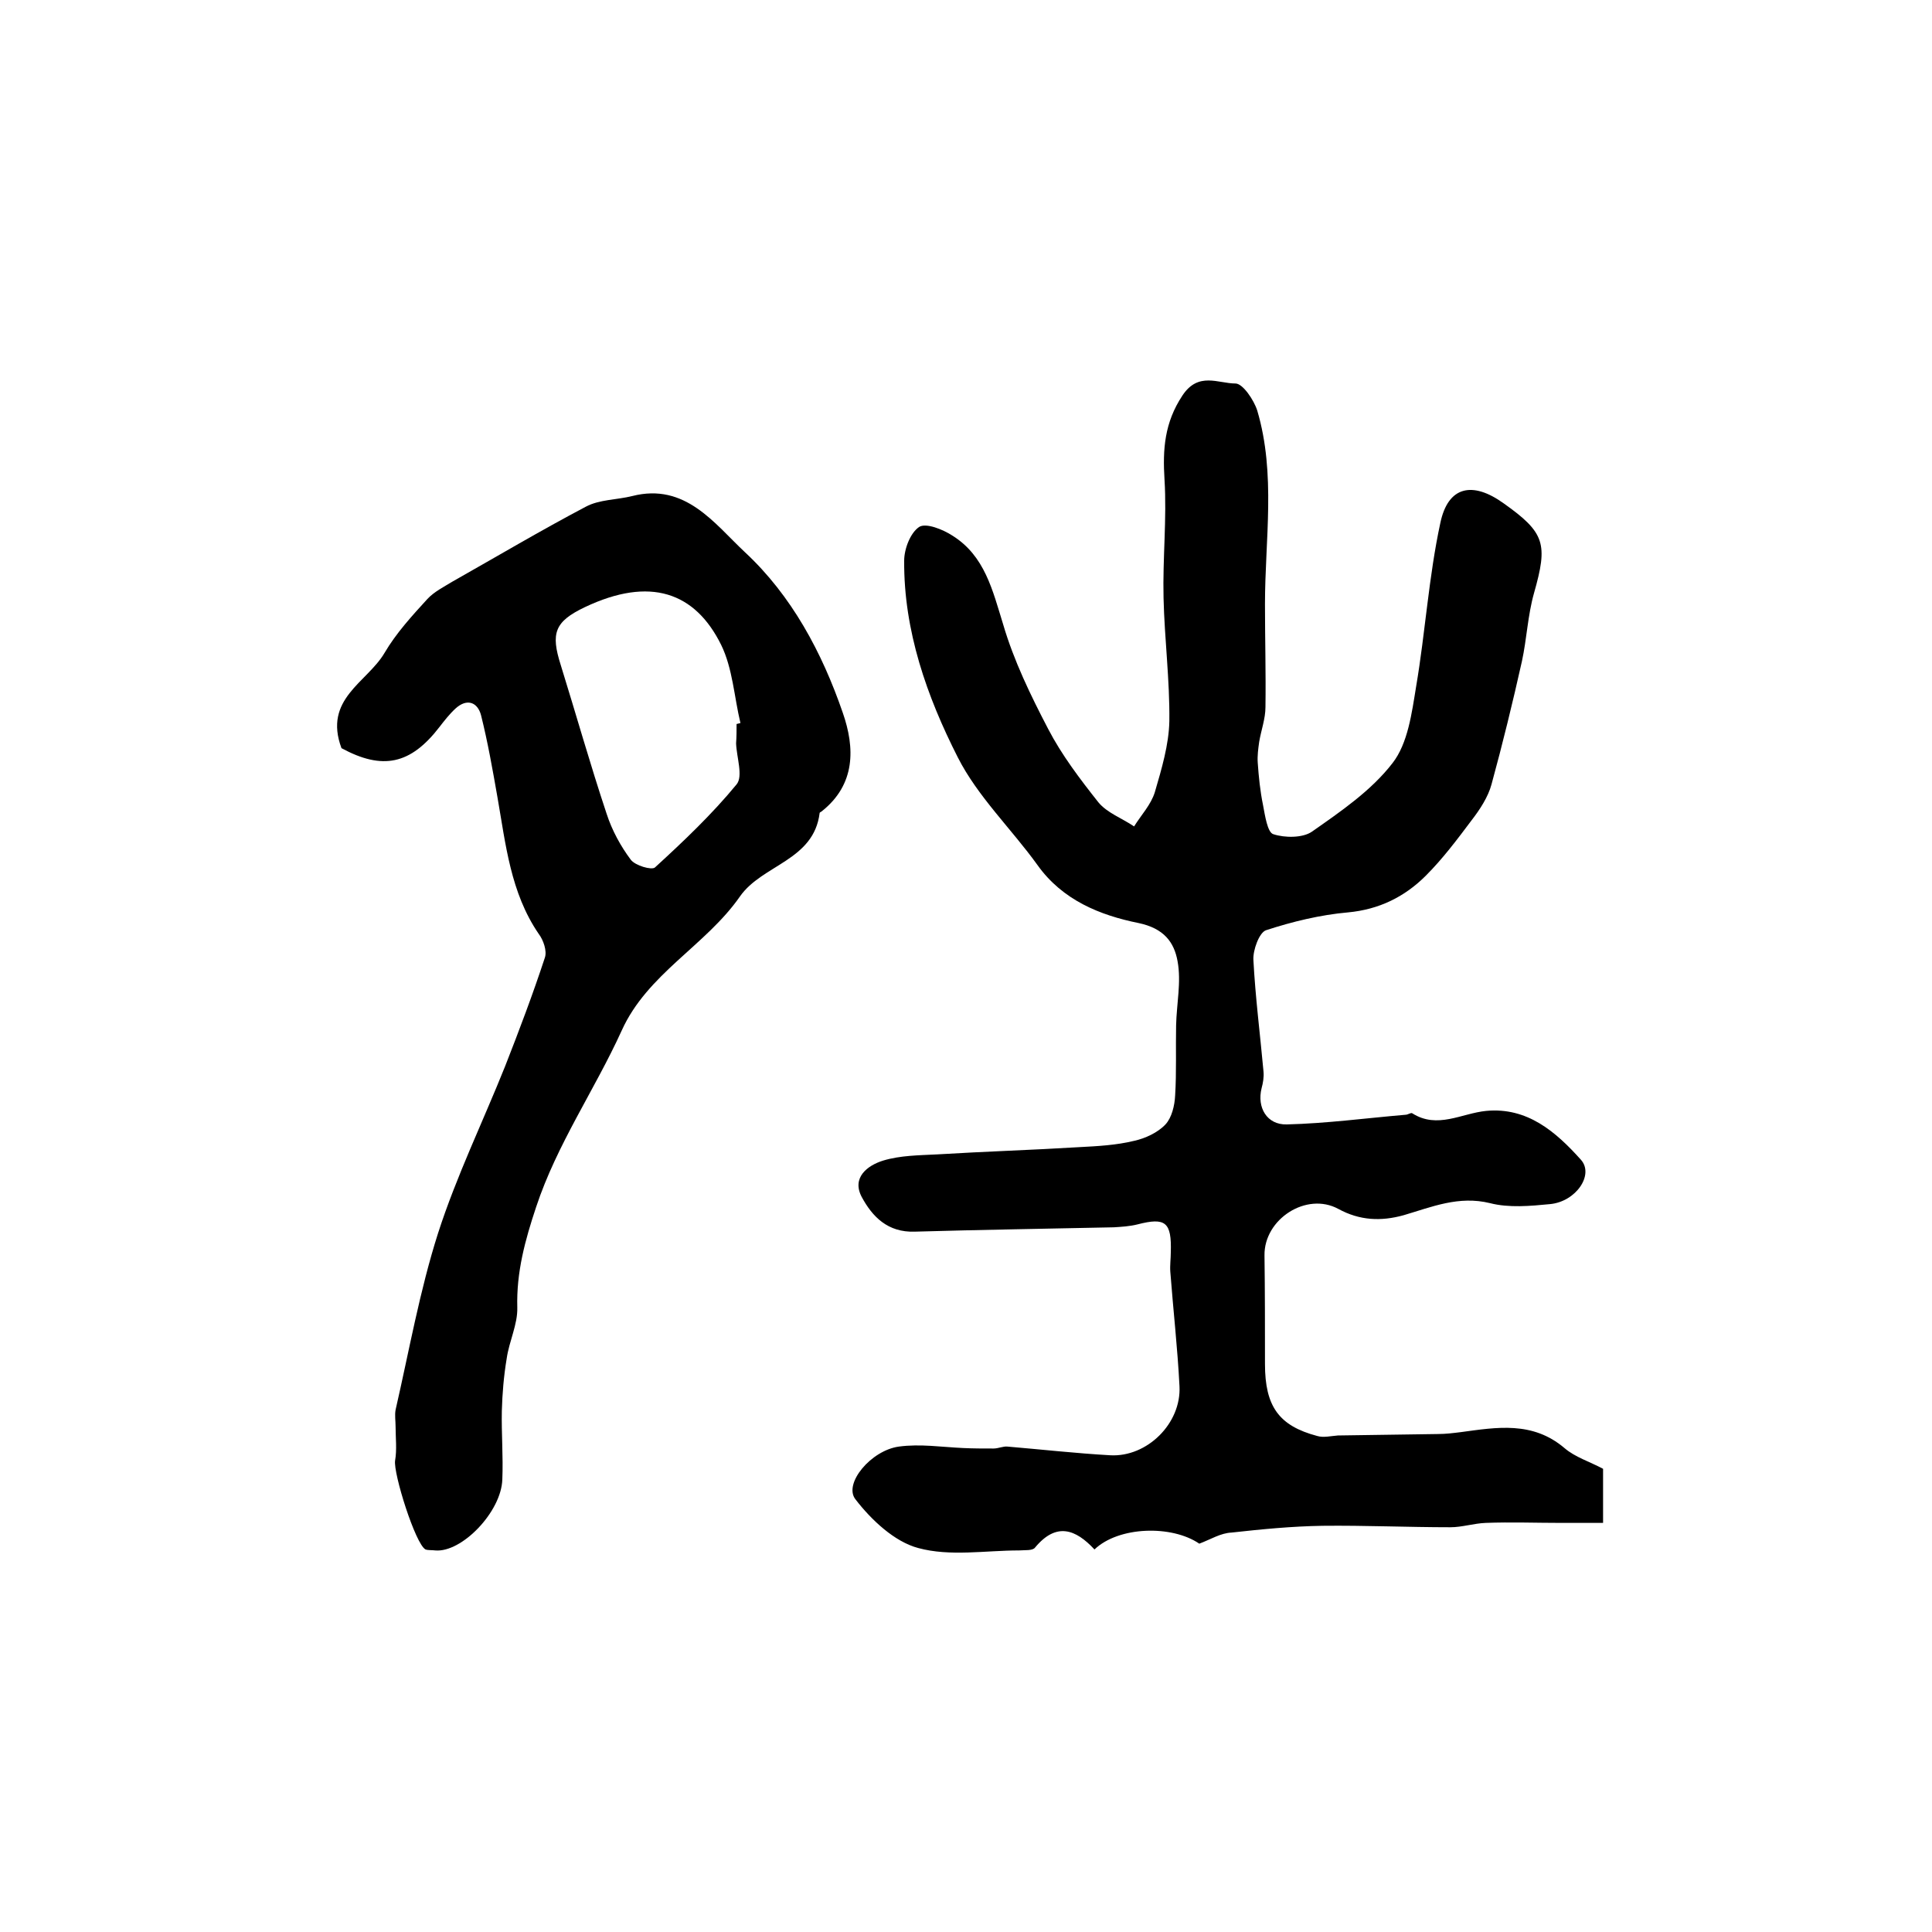
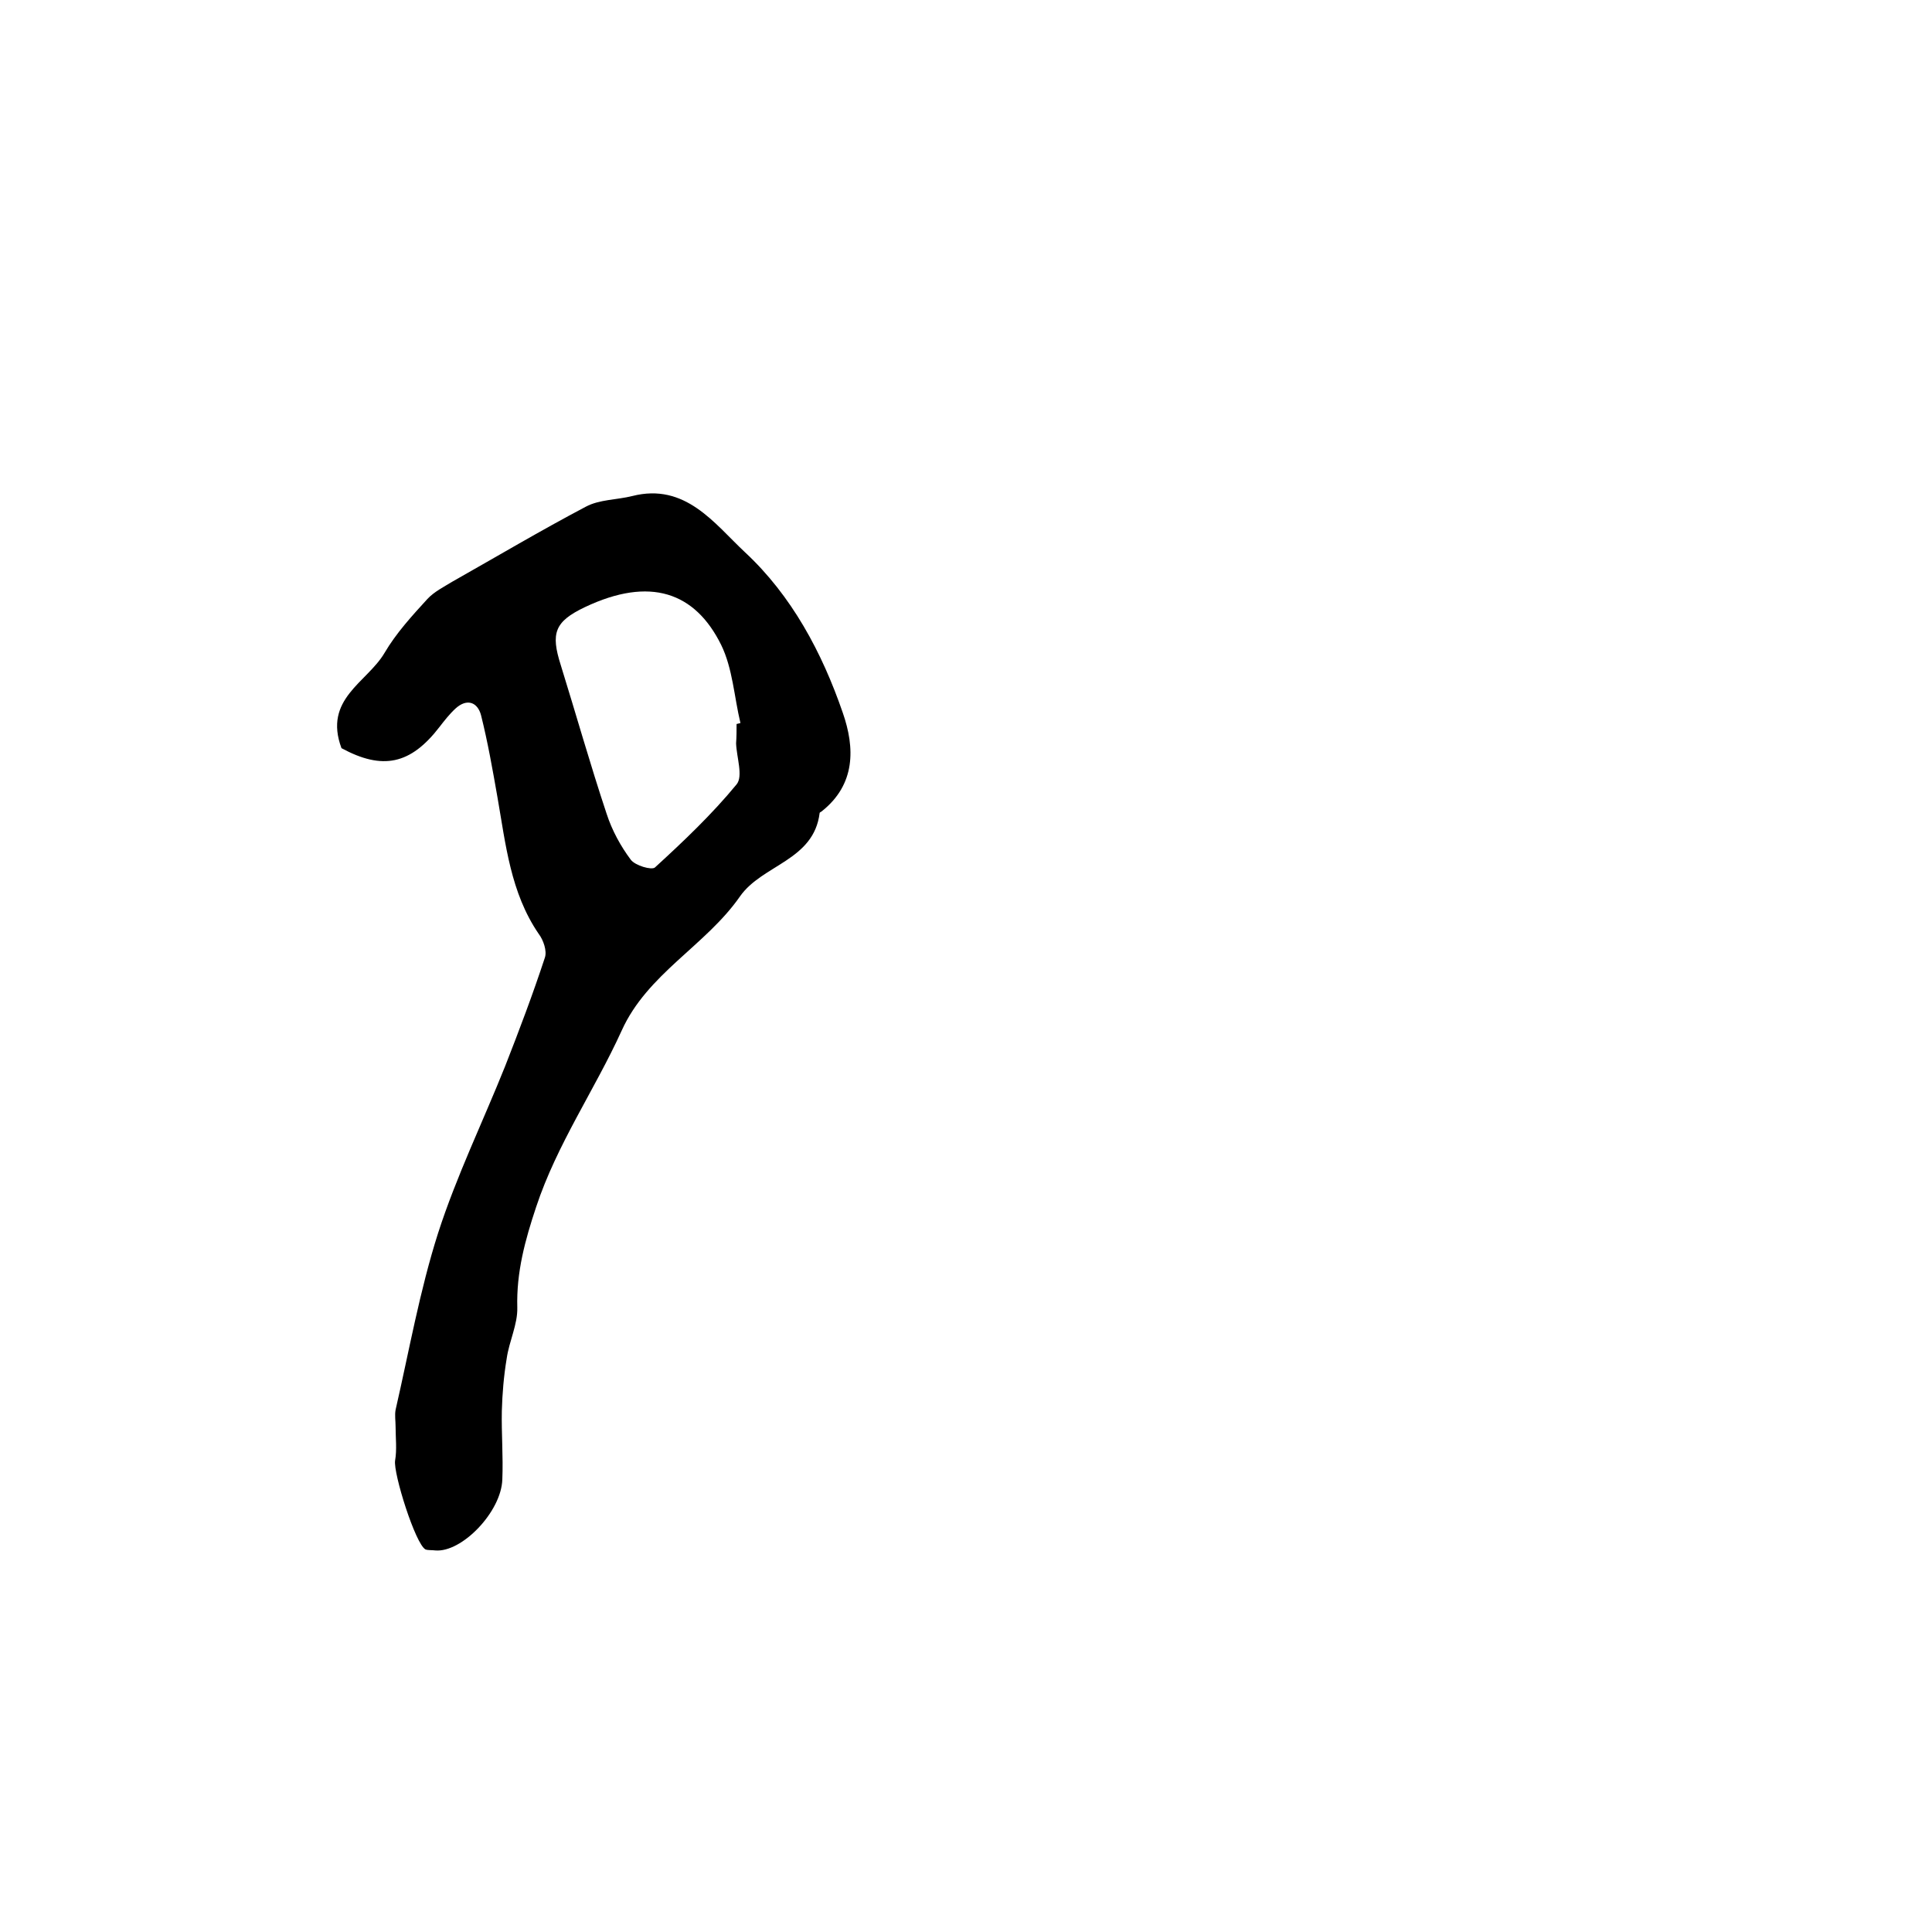
<svg xmlns="http://www.w3.org/2000/svg" version="1.1" id="图层_1" x="0px" y="0px" viewBox="0 0 400 400" style="enable-background:new 0 0 400 400;" xml:space="preserve">
  <style type="text/css">
	.st0{fill:#FFFFFF;}
</style>
  <g>
-     <path d="M248.3,319.6c-5.7-3.9-16.7-3.6-21.7,1.2c-3.9-4.2-7.9-5.7-12.3-0.4c-0.5,0.7-2.2,0.5-3.3,0.6c-7,0-14.3,1.3-20.9-0.5   c-4.9-1.3-9.7-5.8-13-10.1c-2.5-3.2,3.2-10.1,9-10.9c4.4-0.6,8.9,0.1,13.3,0.3c2.1,0.1,4.2,0.1,6.3,0.1c1,0,2-0.5,2.9-0.4   c7.1,0.6,14.2,1.4,21.3,1.8c7.6,0.4,14.7-6.6,14.3-14.3c-0.4-7.9-1.3-15.8-1.9-23.7c-0.1-1.3,0.1-2.7,0.1-4   c0.2-6.3-1.1-7.3-6.9-5.8c-1.6,0.4-3.3,0.5-4.9,0.6c-13.7,0.3-27.5,0.5-41.2,0.9c-5.6,0.2-8.8-3.1-11-7.2c-2.1-4,1.2-6.5,4.4-7.5   c3.6-1.1,7.5-1.1,11.3-1.3c9.8-0.6,19.6-0.9,29.4-1.5c3.8-0.2,7.6-0.4,11.3-1.3c2.3-0.5,4.9-1.7,6.5-3.4c1.3-1.4,1.9-3.9,2-6   c0.3-4.8,0.1-9.7,0.2-14.5c0.1-4.5,1.1-9,0.3-13.3c-0.7-3.9-2.8-6.8-8.1-7.9c-7.9-1.6-15.7-4.7-20.9-12   c-5.4-7.5-12.4-14.2-16.5-22.3c-6.4-12.6-11.2-26.2-11.1-40.7c0-2.5,1.3-5.8,3.1-7c1.4-0.9,4.9,0.5,6.9,1.8   c6.7,4.2,8.3,11.3,10.5,18.4c2.2,7.5,5.7,14.7,9.3,21.6c2.8,5.4,6.6,10.4,10.4,15.2c1.8,2.2,4.9,3.3,7.4,5c1.5-2.4,3.5-4.5,4.3-7.1   c1.4-4.8,2.9-9.8,3-14.7c0.1-8.5-1-17-1.2-25.5c-0.2-8.2,0.7-16.4,0.2-24.5c-0.4-6.3,0-11.8,3.7-17.4c3.3-5,7.4-2.5,11-2.5   c1.5,0,3.8,3.4,4.5,5.6c3.9,13.2,1.6,26.7,1.6,40.1c0,7.1,0.2,14.2,0.1,21.3c0,2.4-0.9,4.8-1.3,7.2c-0.2,1.4-0.4,2.9-0.3,4.3   c0.2,2.9,0.5,5.9,1.1,8.8c0.4,2.1,0.9,5.6,2.1,6c2.4,0.8,6.1,0.8,8-0.5c6-4.2,12.3-8.5,16.7-14.2c3.2-4.1,4-10.4,4.9-15.9   c1.9-11.2,2.6-22.7,5-33.8c1.6-7.7,6.7-8.7,13.1-4.1c8.6,6.1,9.2,8.4,6.3,18.6c-1.3,4.6-1.5,9.5-2.5,14.1c-1.9,8.5-4,17.1-6.3,25.5   c-0.7,2.6-2.4,5.2-4.1,7.4c-3,4-6,8-9.5,11.5c-4.4,4.4-9.7,7-16.1,7.6c-5.7,0.5-11.5,1.9-17,3.7c-1.4,0.5-2.7,4.1-2.6,6.1   c0.4,7.7,1.4,15.5,2.1,23.2c0.1,1.1-0.1,2.3-0.4,3.4c-1,4,1.1,7.6,5.2,7.5c8.2-0.2,16.4-1.3,24.6-2c0.5,0,1.1-0.5,1.4-0.3   c5.2,3.3,10.2,0,15.3-0.5c8.5-0.8,14.4,4.3,19.6,10.1c2.8,3.1-1,8.7-6.4,9.2c-4.1,0.4-8.5,0.8-12.4-0.2c-6.5-1.6-12.1,0.8-17.9,2.5   c-4.7,1.3-9.1,1.1-13.5-1.3c-6.6-3.6-15.4,2.1-15.3,9.6c0.1,7.5,0.1,15,0.1,22.5c0,8.8,2.9,12.8,10.8,14.9c1.3,0.4,2.9,0,4.3-0.1   c6.9-0.1,13.8-0.2,20.7-0.3c1.6,0,3.2-0.2,4.8-0.4c7.4-1,14.8-2.3,21.4,3.3c2.2,1.9,5.2,2.8,8,4.3c0,3.2,0,6.7,0,11.2   c-2.9,0-5.7,0-8.6,0c-5.2,0-10.5-0.2-15.7,0c-2.5,0.1-4.9,0.9-7.3,0.9c-8.8,0-17.7-0.4-26.5-0.3c-6.3,0.1-12.5,0.7-18.8,1.4   C252.7,317.4,250.7,318.7,248.3,319.6z" />
    <path d="M70.7,154.9c-3.8-10.2,5.3-13.6,8.9-19.7c2.4-4.1,5.7-7.7,8.9-11.2c1.4-1.5,3.4-2.5,5.2-3.6c9.2-5.2,18.3-10.6,27.6-15.5   c2.8-1.5,6.4-1.4,9.6-2.2c11-2.8,17,5.7,23.3,11.6c9.7,9,16,20.8,20.3,33.3c2.5,7.2,2.7,14.8-4.4,20.4c-0.1,0.1-0.4,0.2-0.4,0.3   c-1.2,9.9-11.9,10.7-16.5,17.3c-7.1,10.2-19.2,16-24.5,27.8c-5.6,12.3-13.4,23.5-17.7,36.5c-2.3,6.9-4.1,13.5-3.9,20.8   c0.1,3.5-1.7,7-2.2,10.6c-0.6,3.6-0.9,7.2-1,10.8c-0.1,4.7,0.3,9.4,0.1,14.2c-0.2,6.7-8.4,15.2-13.9,14.7c-0.7-0.1-1.4,0-2-0.2   c-2.1-1.1-6.7-15.8-6.3-18.4c0.4-2.3,0.1-4.7,0.1-7.1c0-1.1-0.2-2.3,0-3.4c2.8-12.2,5-24.7,8.8-36.6c3.8-11.8,9.3-23.1,13.9-34.6   c2.9-7.4,5.7-14.8,8.2-22.4c0.5-1.4-0.3-3.7-1.3-5c-5.8-8.5-6.8-18.5-8.5-28.2c-1-5.7-2-11.4-3.4-17c-0.7-2.7-2.9-3.6-5.3-1.4   c-1.2,1.1-2.3,2.5-3.3,3.8C85,158.3,79.2,159.5,70.7,154.9z M152.5,149.9c0.3-0.1,0.5-0.1,0.8-0.2c-1.3-5.4-1.6-11.3-4-16.2   c-5.4-10.9-14.7-14.2-28.2-7.8c-6.3,3-7.1,5.4-5,12c3.2,10.3,6.1,20.6,9.5,30.8c1.1,3.4,2.9,6.7,5,9.5c0.9,1.2,4.3,2.2,5,1.6   c5.9-5.4,11.8-11,16.9-17.2c1.4-1.7,0-5.6-0.1-8.5C152.5,152.5,152.5,151.2,152.5,149.9z" />
  </g>
</svg>